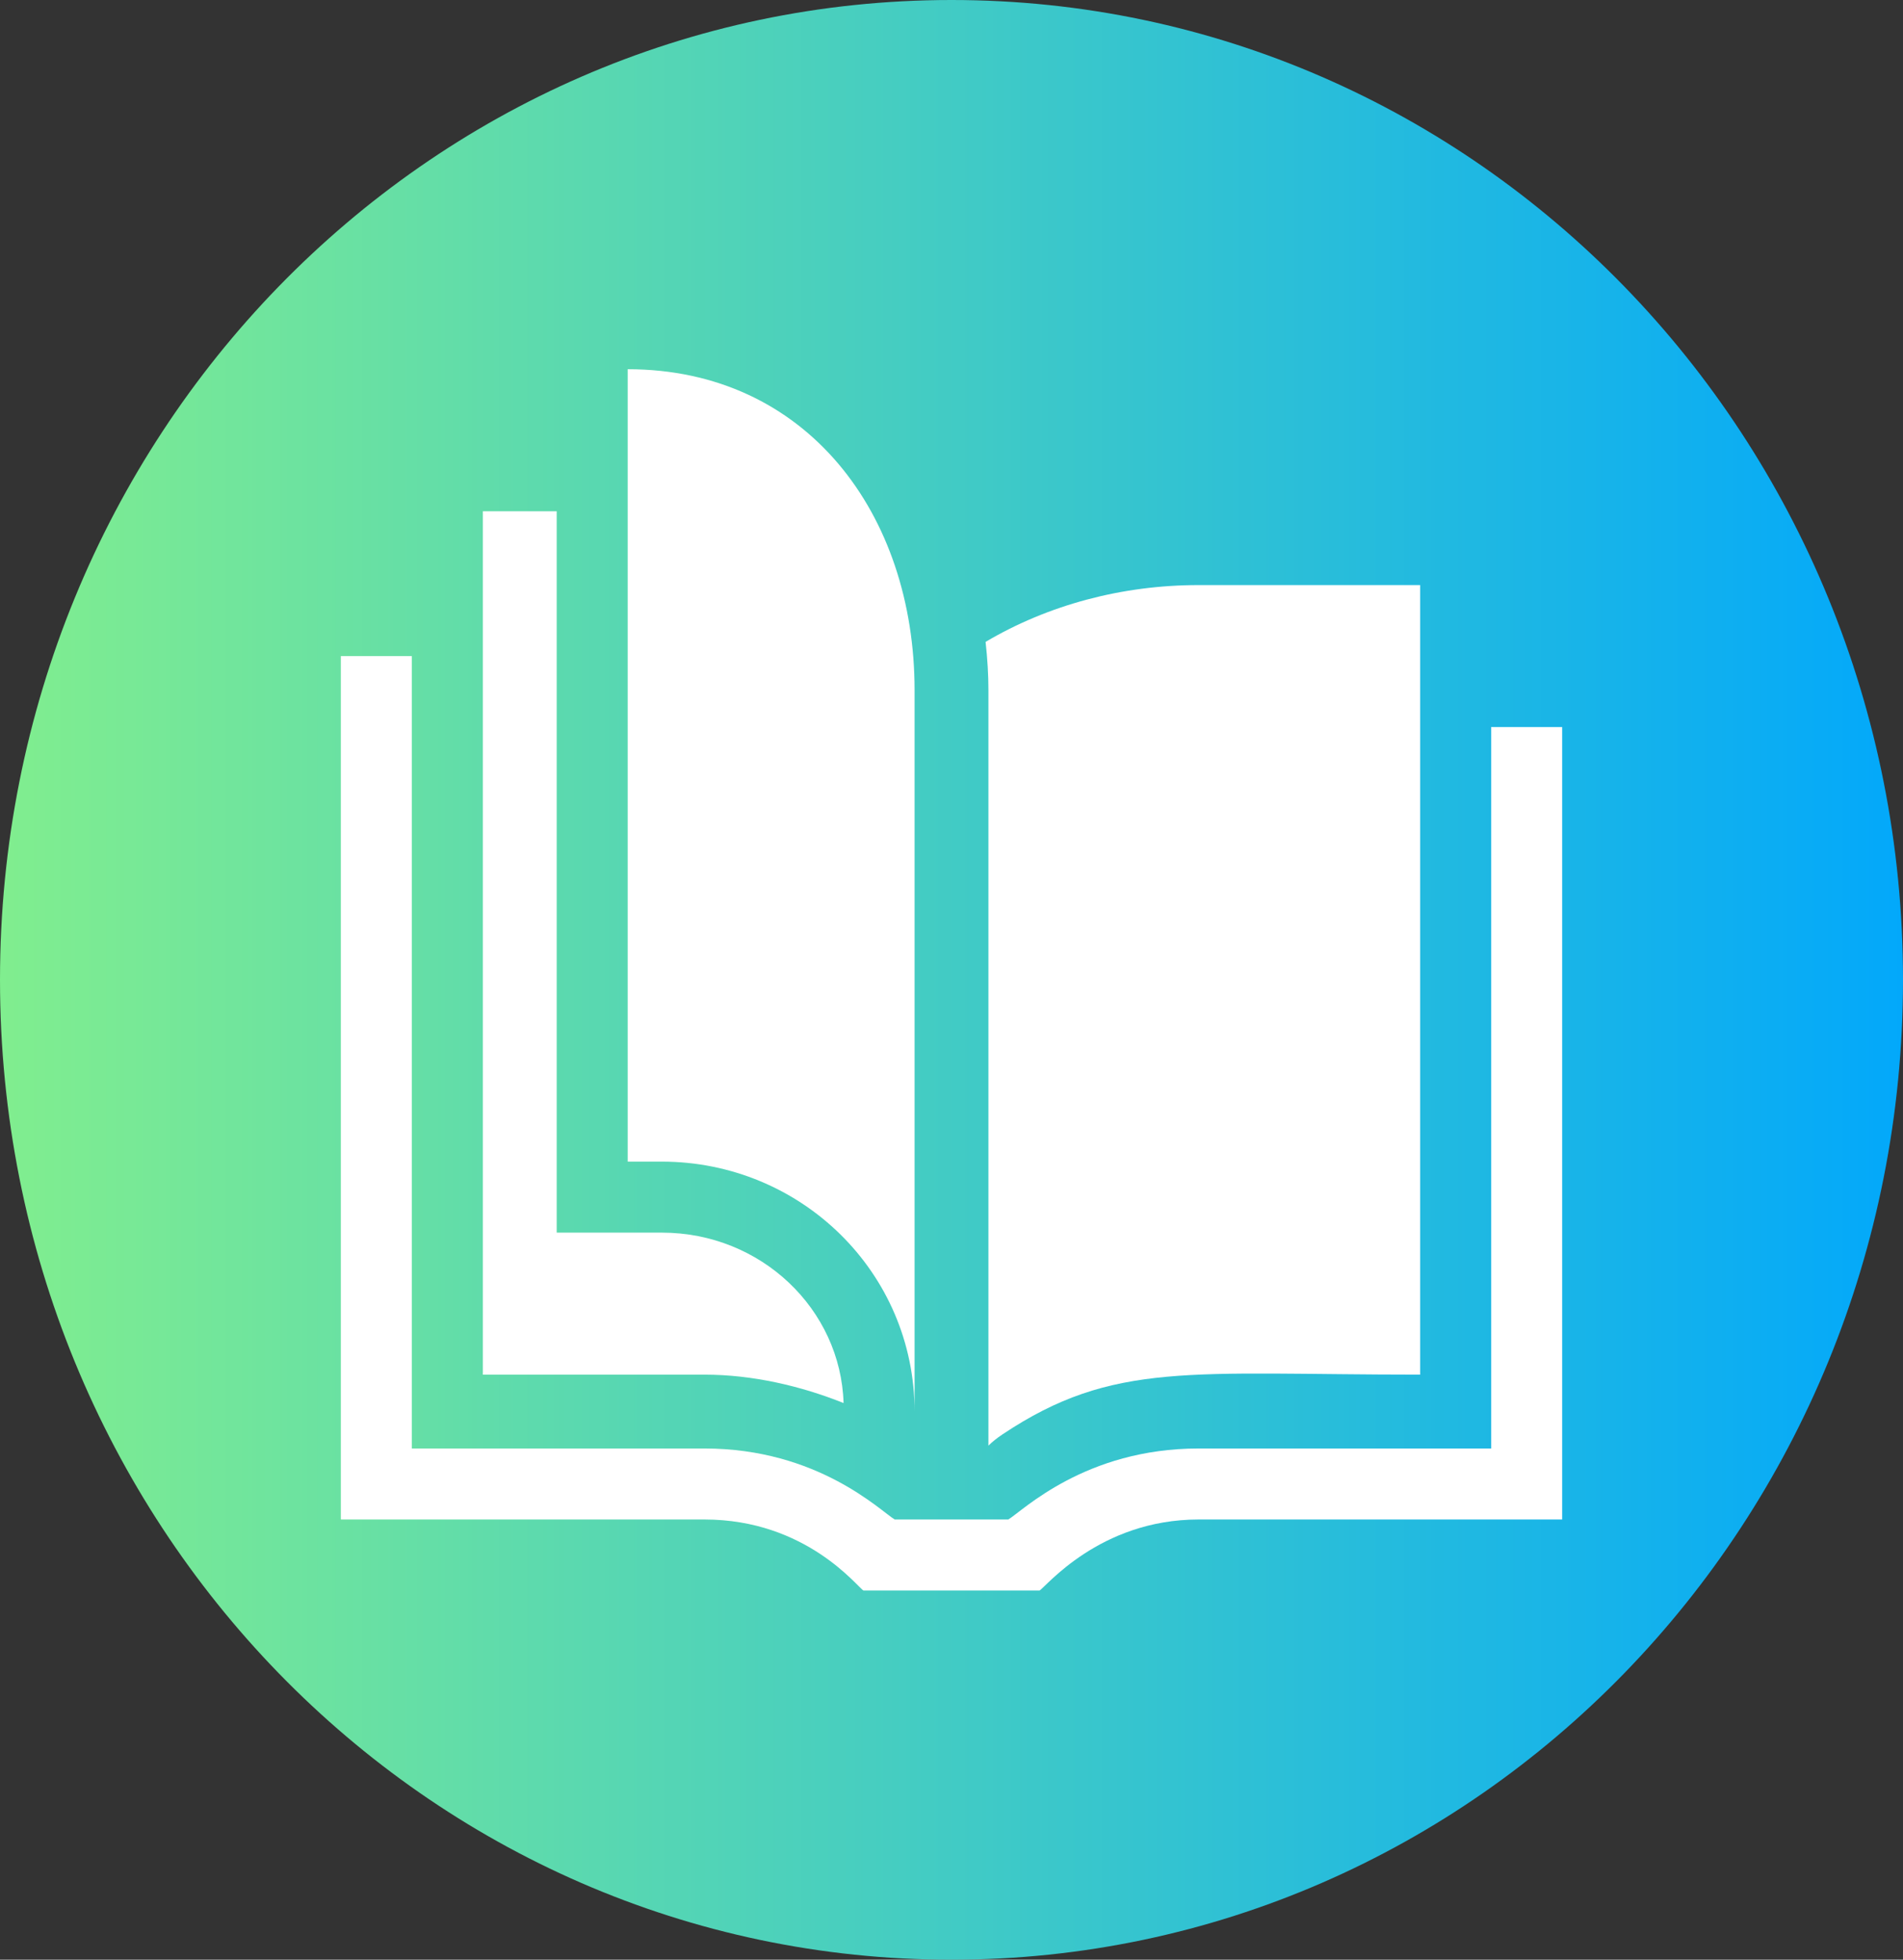
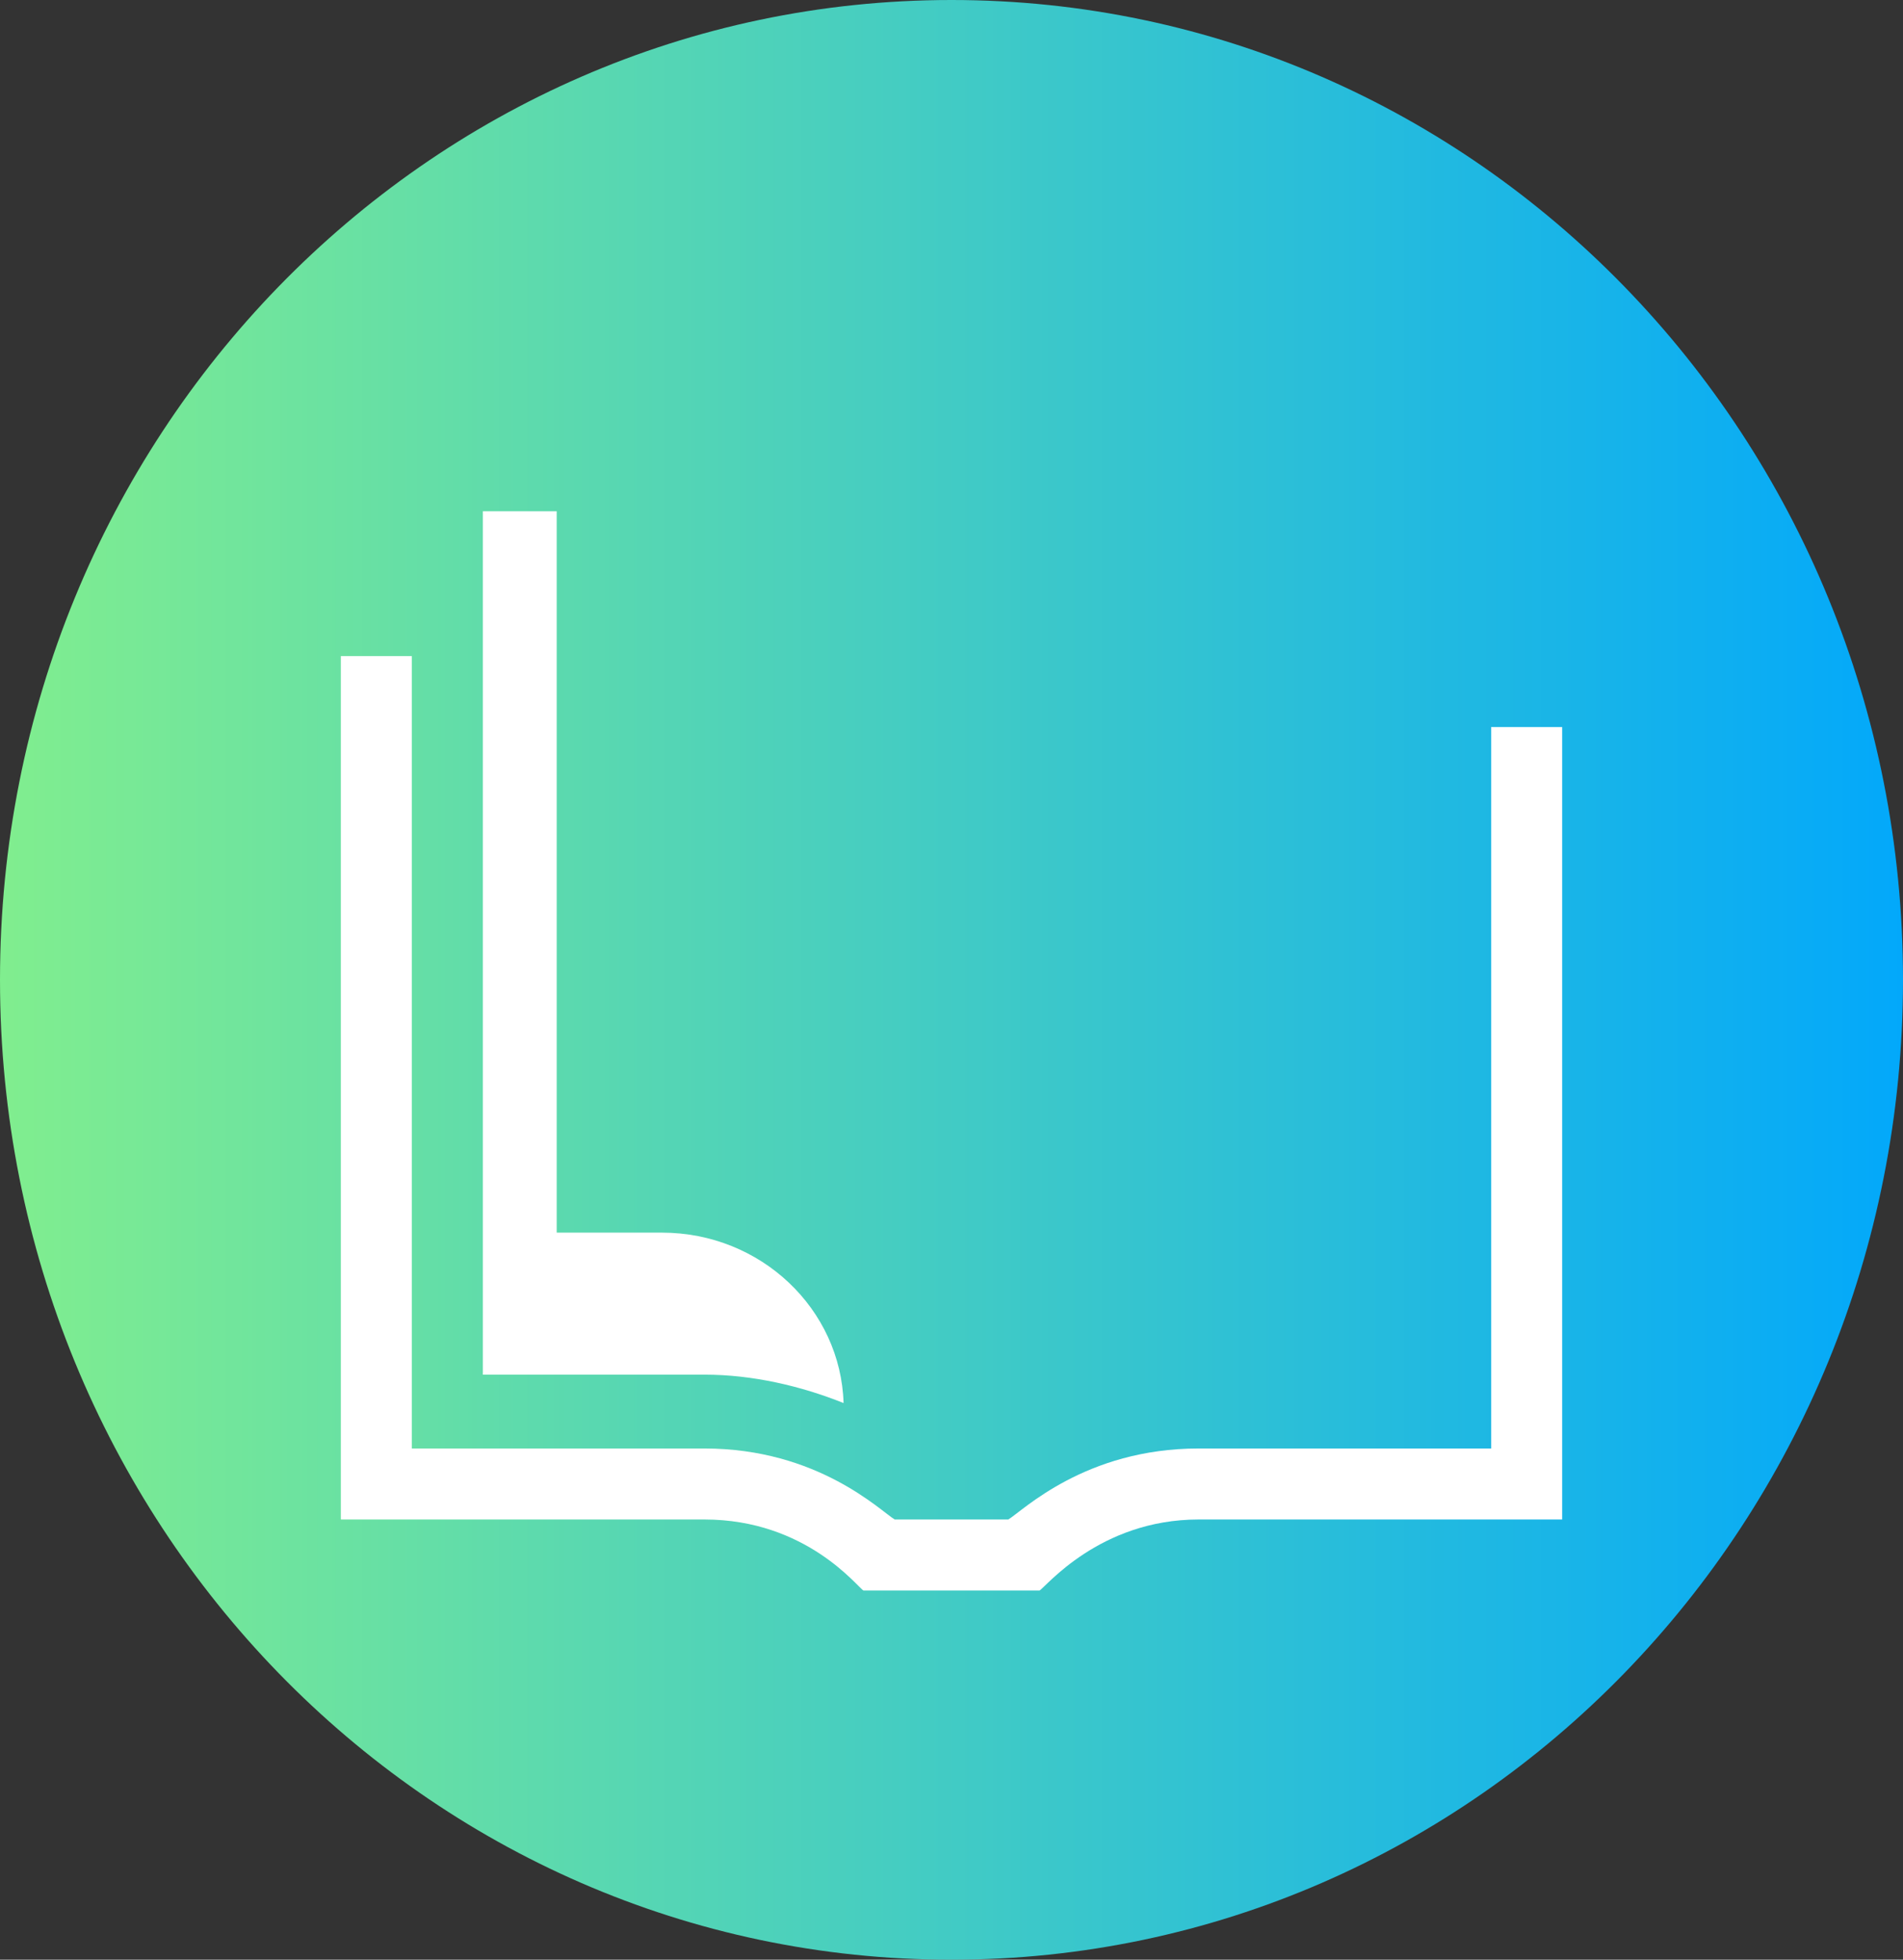
<svg xmlns="http://www.w3.org/2000/svg" version="1.2" viewBox="0 0 67 69" width="67" height="69">
  <rect x="0" y="0" width="67" height="69" fill="#333333" stroke="none" />
  <defs>
    <linearGradient id="P" gradientUnits="userSpaceOnUse" />
    <linearGradient id="g1" x2="1" href="#P" gradientTransform="matrix(-67,0,0,-69,67,34.712)">
      <stop stop-color="#02a8fb" />
      <stop offset="1" stop-color="#81ee8e" />
    </linearGradient>
  </defs>
  <style>.a{fill:url(#g1)}.b{fill:#fff}</style>
  <path class="a" d="m33.5 69c-18.5 0-33.5-15.4-33.5-34.5 0-19.1 15-34.5 33.5-34.5 18.5 0 33.5 15.4 33.5 34.5 0 19.1-15 34.5-33.5 34.5z" />
  <path class="b" d="m52.5 25.6v25.4h-10.3c-4 0-6.2 2.2-6.7 2.5h-4c-0.5-0.3-2.7-2.5-6.7-2.5h-10.3v-27.9h-2.5v30.4h12.8c3.6 0 5.4 2.4 5.6 2.5h6.2c0.2-0.1 2.1-2.5 5.6-2.5h12.8v-27.9z" />
  <path class="b" d="m29.7 49.4c-0.1-3.3-2.9-6-6.4-6h-3.7v-25.4h-2.6v30.4h7.8c1.7 0 3.4 0.4 4.9 1z" />
-   <path class="b" d="m34.8 50.9q0.2-0.2 0.5-0.4c3.9-2.6 6.6-2.1 14.7-2.1v-27.8h-7.8c-2.7 0-5.3 0.7-7.5 2q0.1 0.9 0.1 1.7z" />
-   <path class="b" d="m32.2 49.7v-25.4c0-6.2-3.8-11.3-10.1-11.3v27.9h1.2c4.9 0 8.9 3.9 8.9 8.8z" />
</svg>